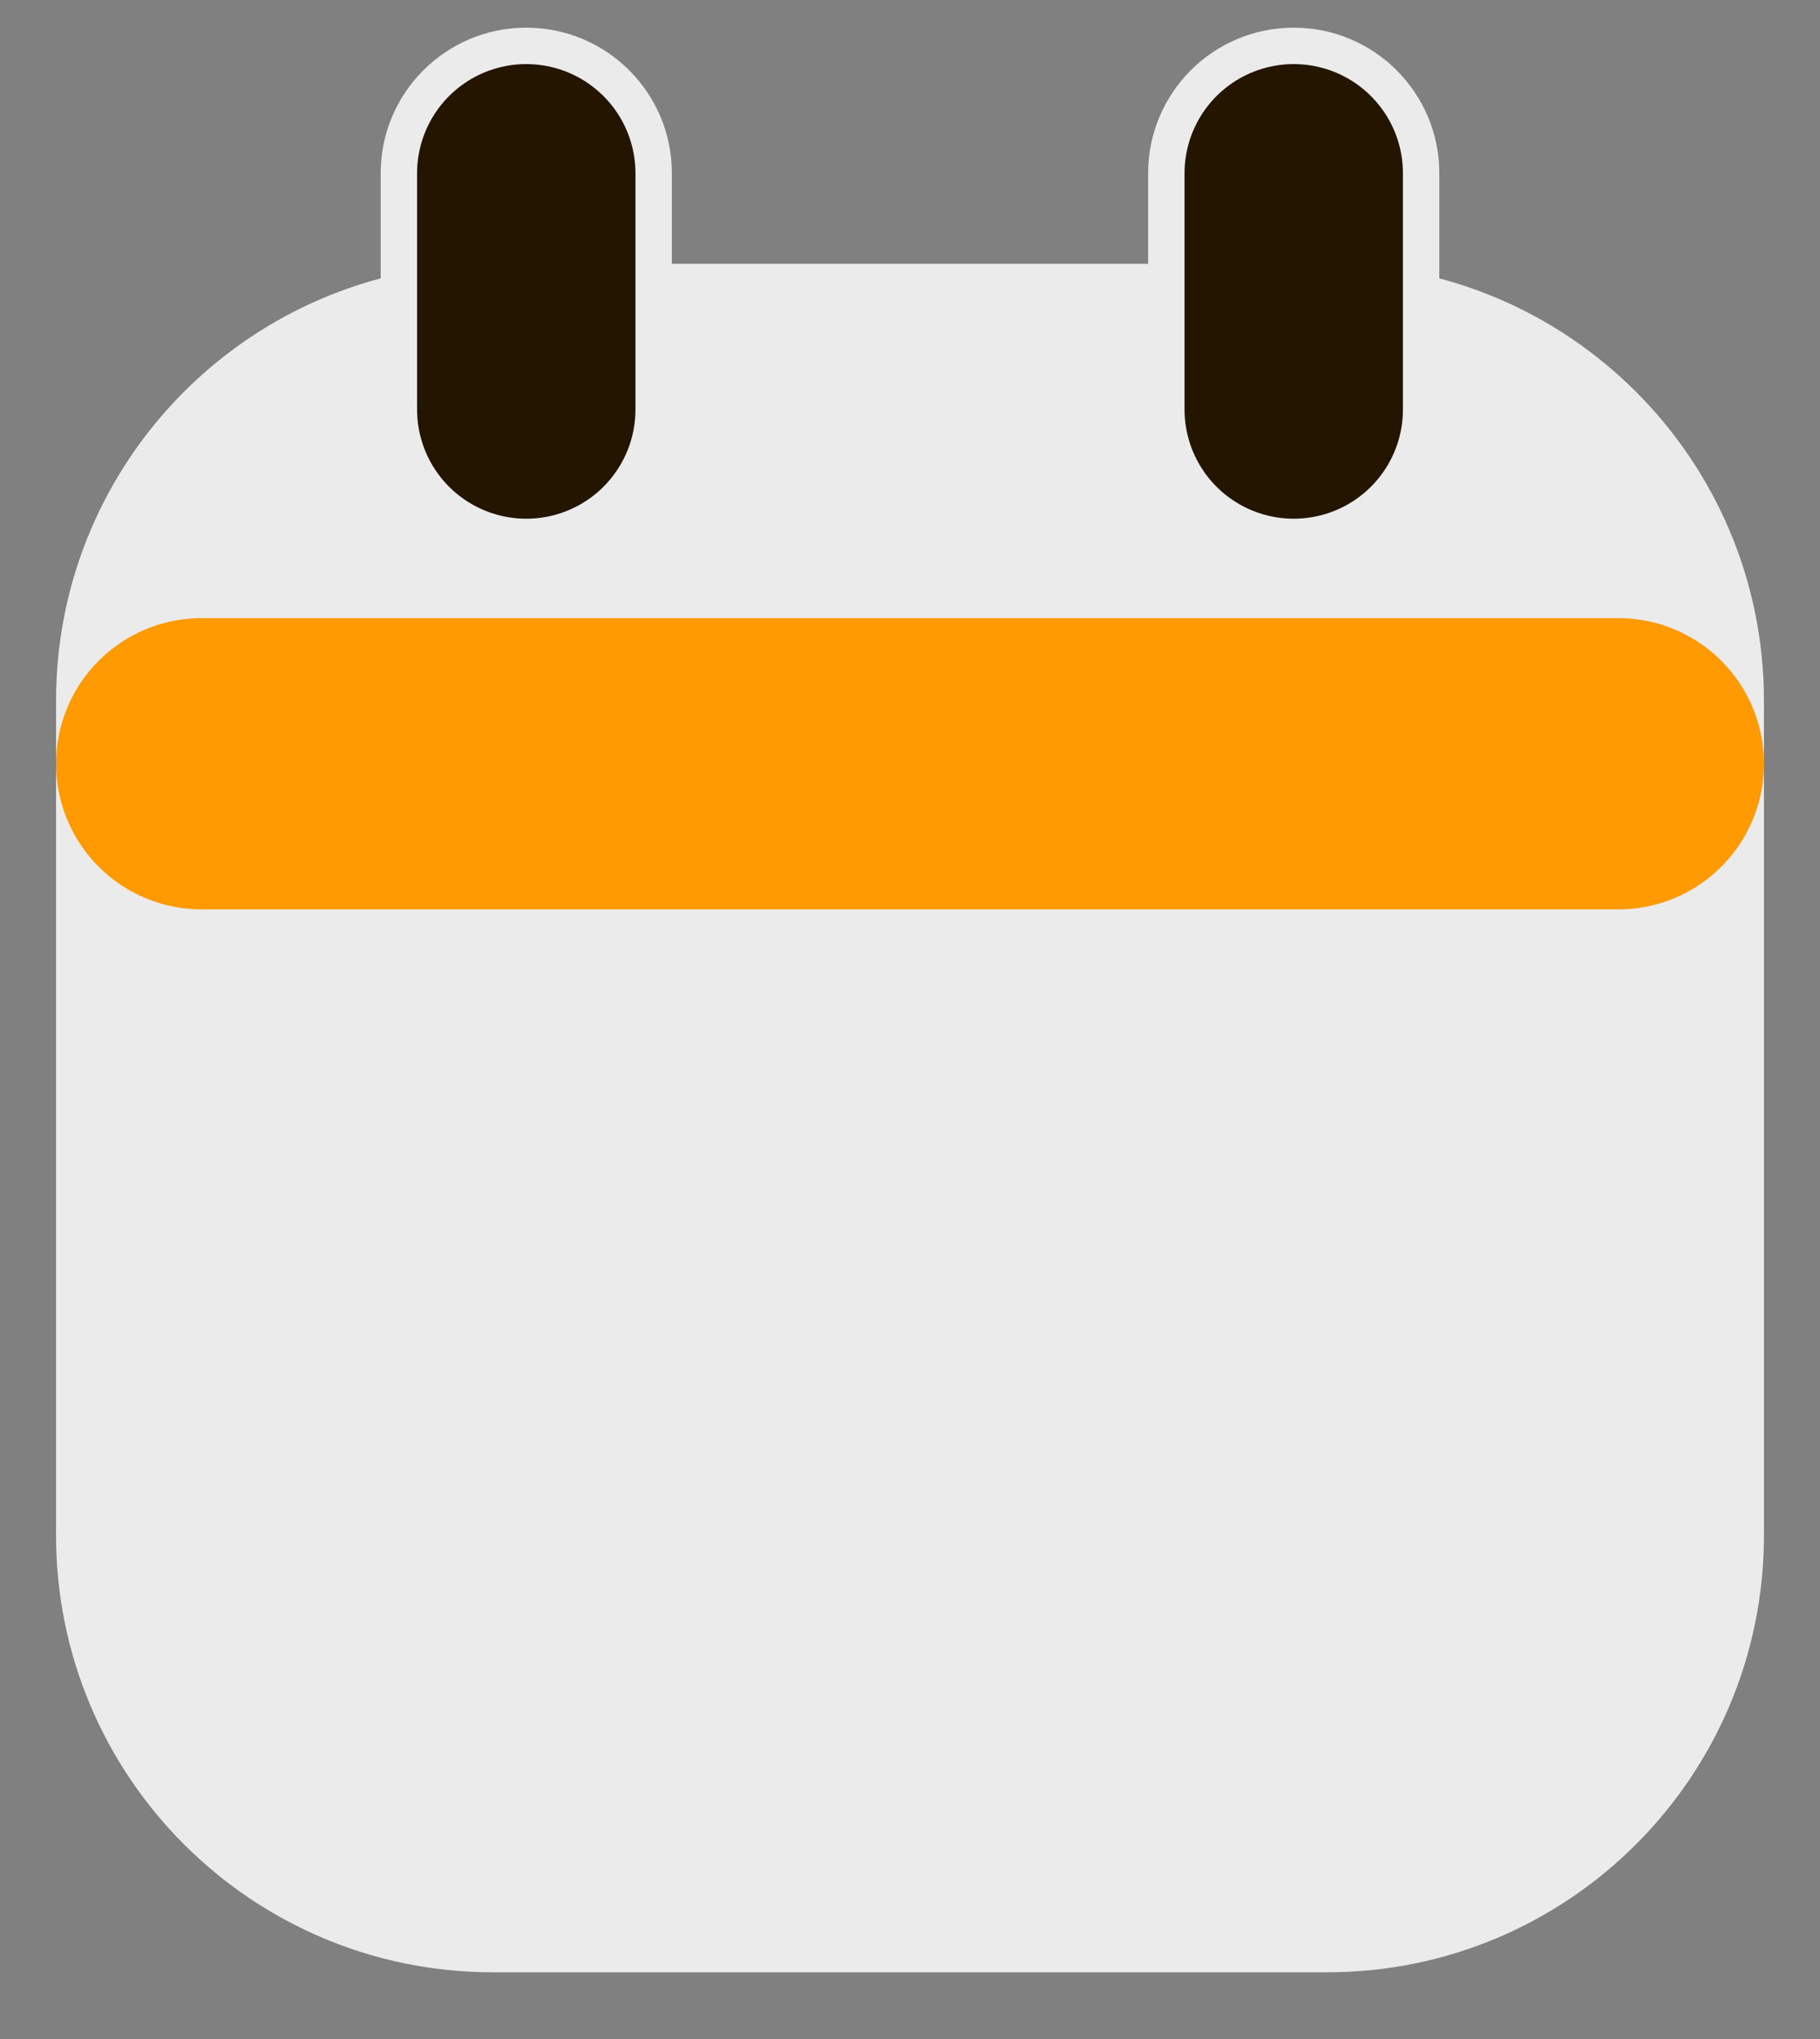
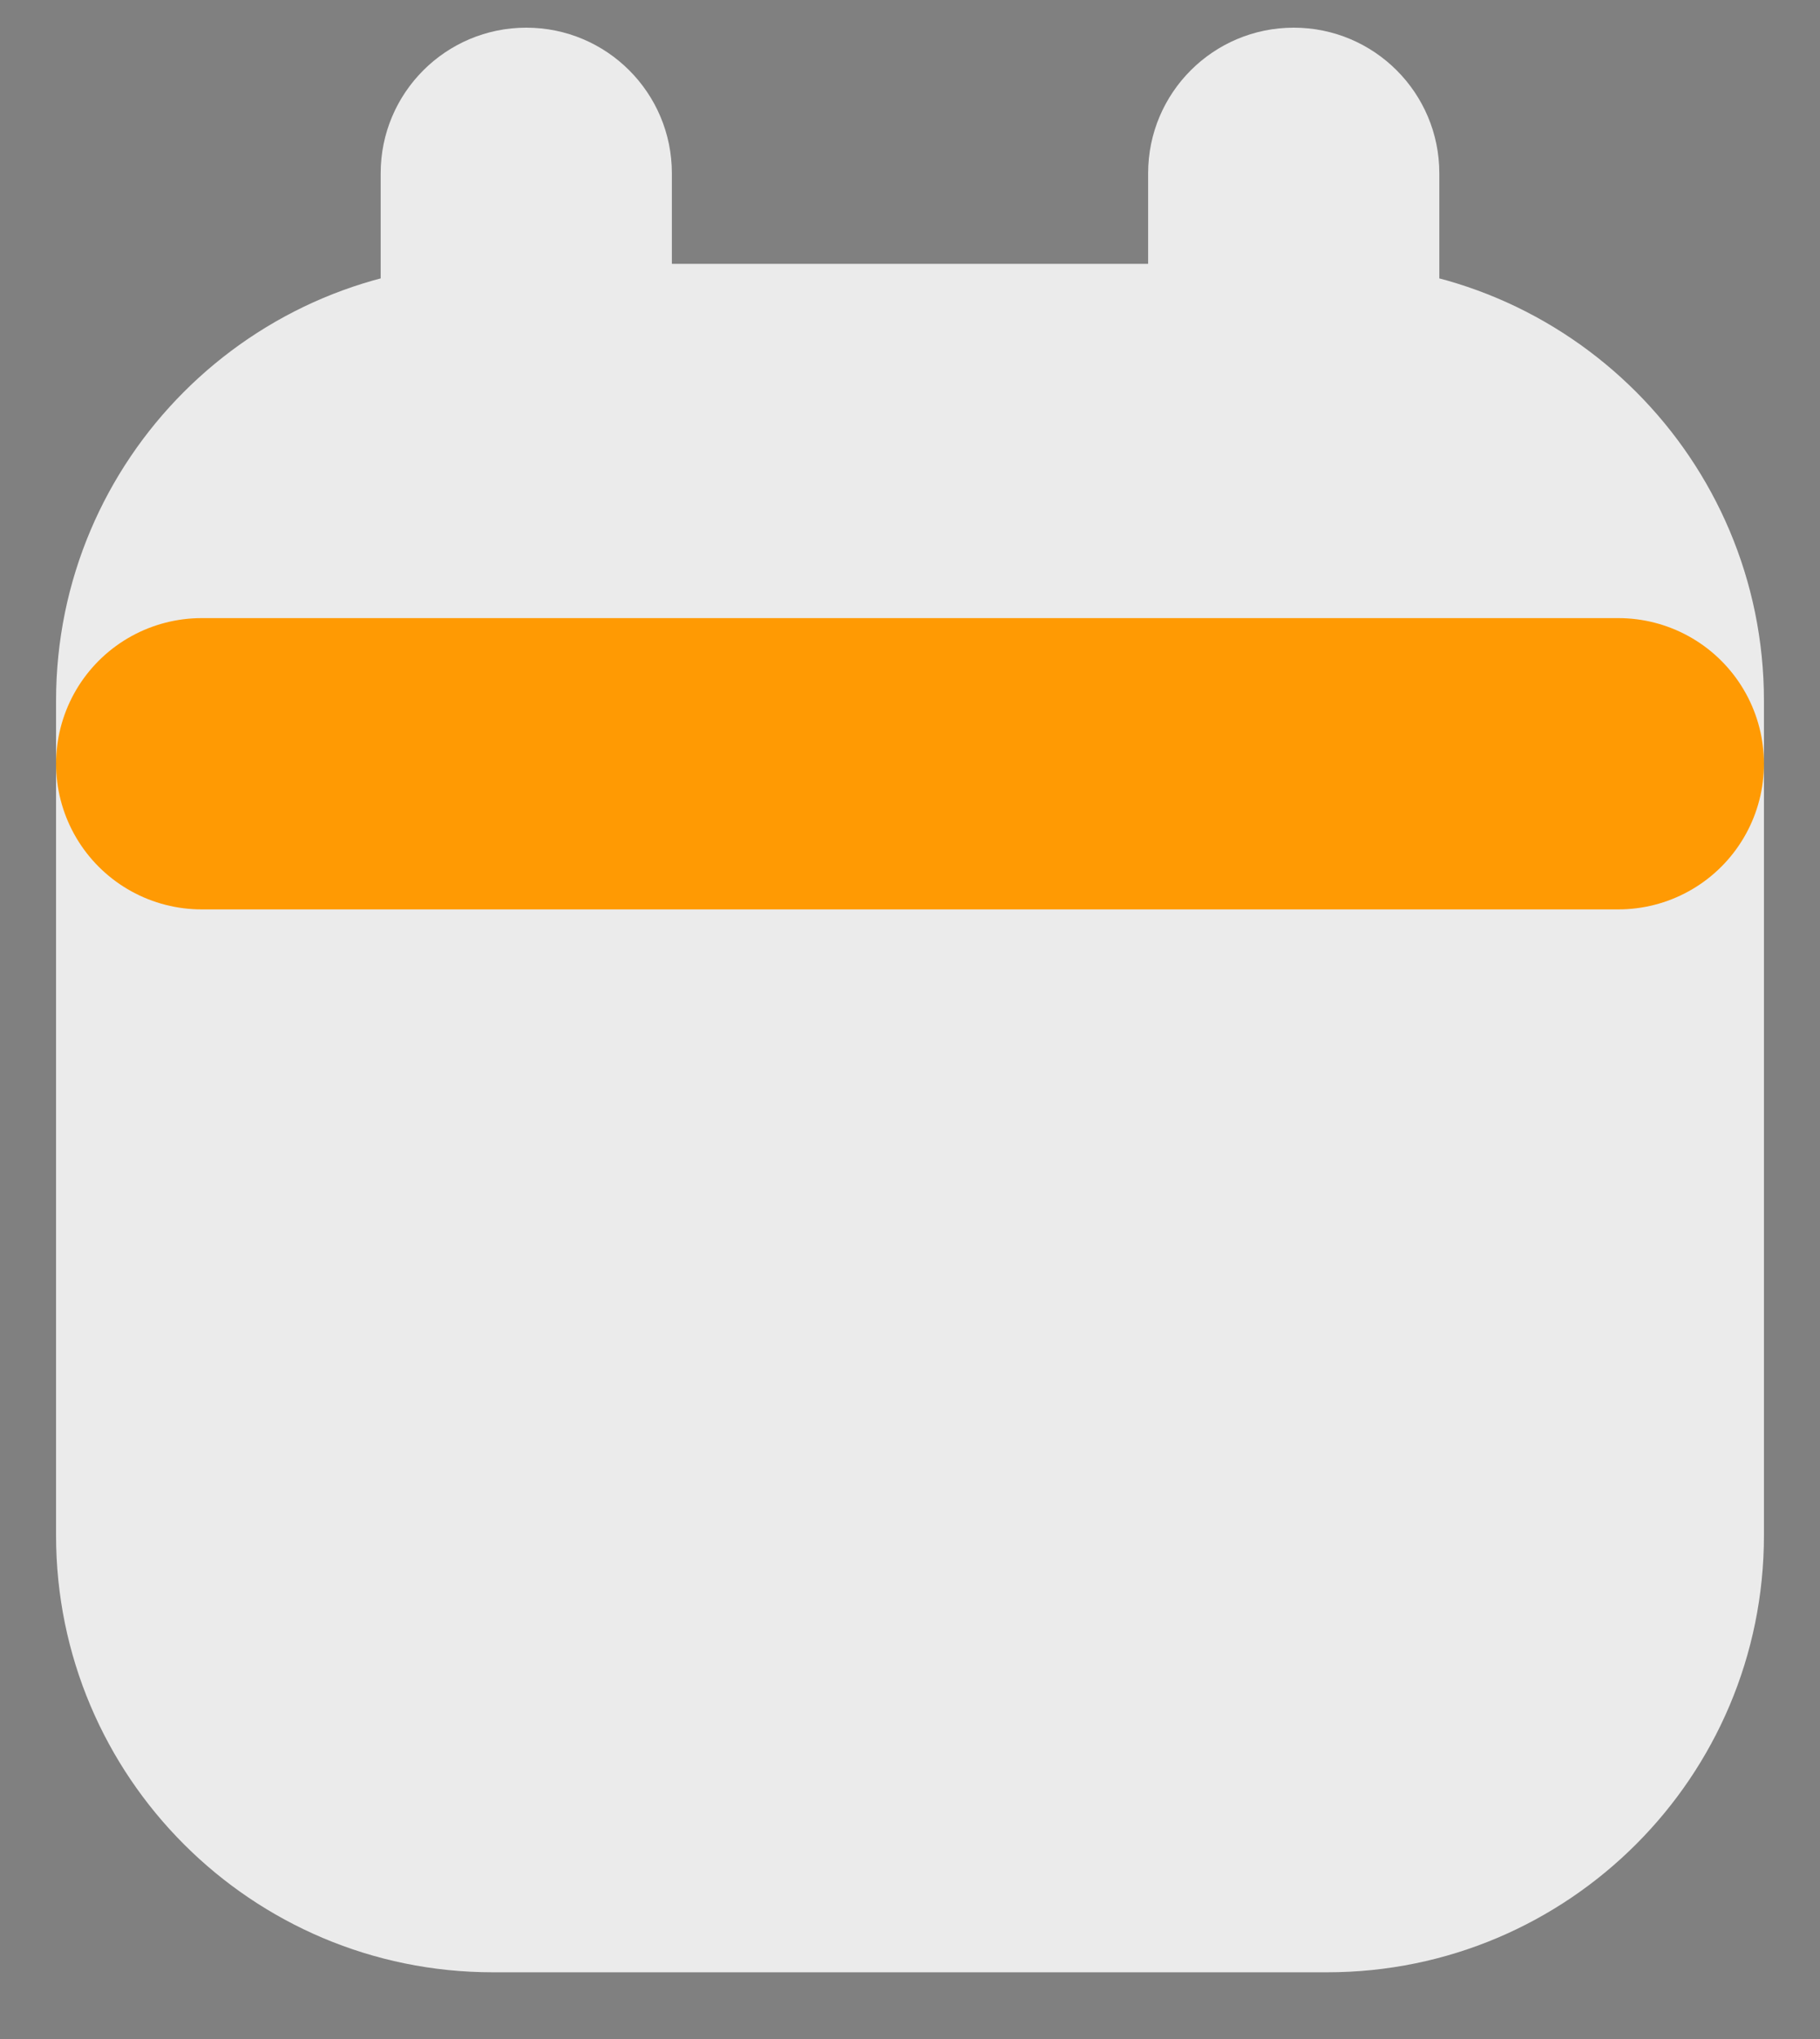
<svg xmlns="http://www.w3.org/2000/svg" width="25" height="28" viewBox="0 0 25 28" fill="none">
  <rect x="0" y="0" width="25" height="28" fill="#808080" stroke="none" />
  <path fill-rule="evenodd" clip-rule="evenodd" d="M2.77 9.623C2.77 7.414 4.561 5.623 6.77 5.623L18.23 5.623C20.439 5.623 22.23 7.414 22.23 9.623L22.23 21.084C22.23 23.293 20.439 25.084 18.23 25.084L6.77 25.084C4.561 25.084 2.77 23.293 2.77 21.084L2.77 9.623Z" fill="#EBEBEB" />
  <path d="M15.771 5.623C15.771 6.728 16.666 7.623 17.771 7.623C18.875 7.623 19.771 6.728 19.771 5.623L15.771 5.623ZM19.771 2.38C19.771 1.275 18.875 0.38 17.771 0.38C16.666 0.38 15.771 1.275 15.771 2.38L19.771 2.38ZM5.229 5.623C5.229 6.728 6.125 7.623 7.229 7.623C8.334 7.623 9.229 6.728 9.229 5.623L5.229 5.623ZM9.229 2.38C9.229 1.275 8.334 0.38 7.229 0.38C6.125 0.38 5.229 1.275 5.229 2.38L9.229 2.38ZM6.77 3.623C3.456 3.623 0.77 6.309 0.77 9.623H4.77C4.77 8.519 5.665 7.623 6.77 7.623L6.77 3.623ZM18.23 3.623L6.77 3.623L6.77 7.623L18.23 7.623V3.623ZM24.23 9.623C24.23 6.309 21.544 3.623 18.23 3.623V7.623C19.335 7.623 20.23 8.519 20.23 9.623H24.23ZM24.23 21.084L24.23 9.623H20.23L20.23 21.084H24.23ZM18.23 27.084C21.544 27.084 24.23 24.398 24.23 21.084H20.23C20.23 22.188 19.335 23.084 18.23 23.084V27.084ZM6.77 27.084L18.23 27.084V23.084L6.77 23.084V27.084ZM0.77 21.084C0.77 24.398 3.456 27.084 6.77 27.084V23.084C5.665 23.084 4.77 22.188 4.77 21.084H0.77ZM0.77 9.623L0.77 21.084H4.77L4.77 9.623H0.77ZM19.771 5.623V5.42L15.771 5.42V5.623L19.771 5.623ZM19.771 5.42V2.38L15.771 2.38V5.42L19.771 5.42ZM9.229 5.623V5.42L5.229 5.42V5.623L9.229 5.623ZM9.229 5.42V2.38L5.229 2.38V5.42L9.229 5.42Z" fill="#EBEBEB" />
  <path d="M2.77 10.488L22.23 10.488" stroke="#FF9A03" stroke-width="4" stroke-linecap="round" stroke-linejoin="round" />
-   <path d="M17.771 5.623V5.42V2.38" stroke="#231500" stroke-width="3" stroke-linecap="round" stroke-linejoin="round" />
-   <path d="M7.229 5.623V5.42L7.229 2.38" stroke="#231500" stroke-width="3" stroke-linecap="round" stroke-linejoin="round" />
</svg>